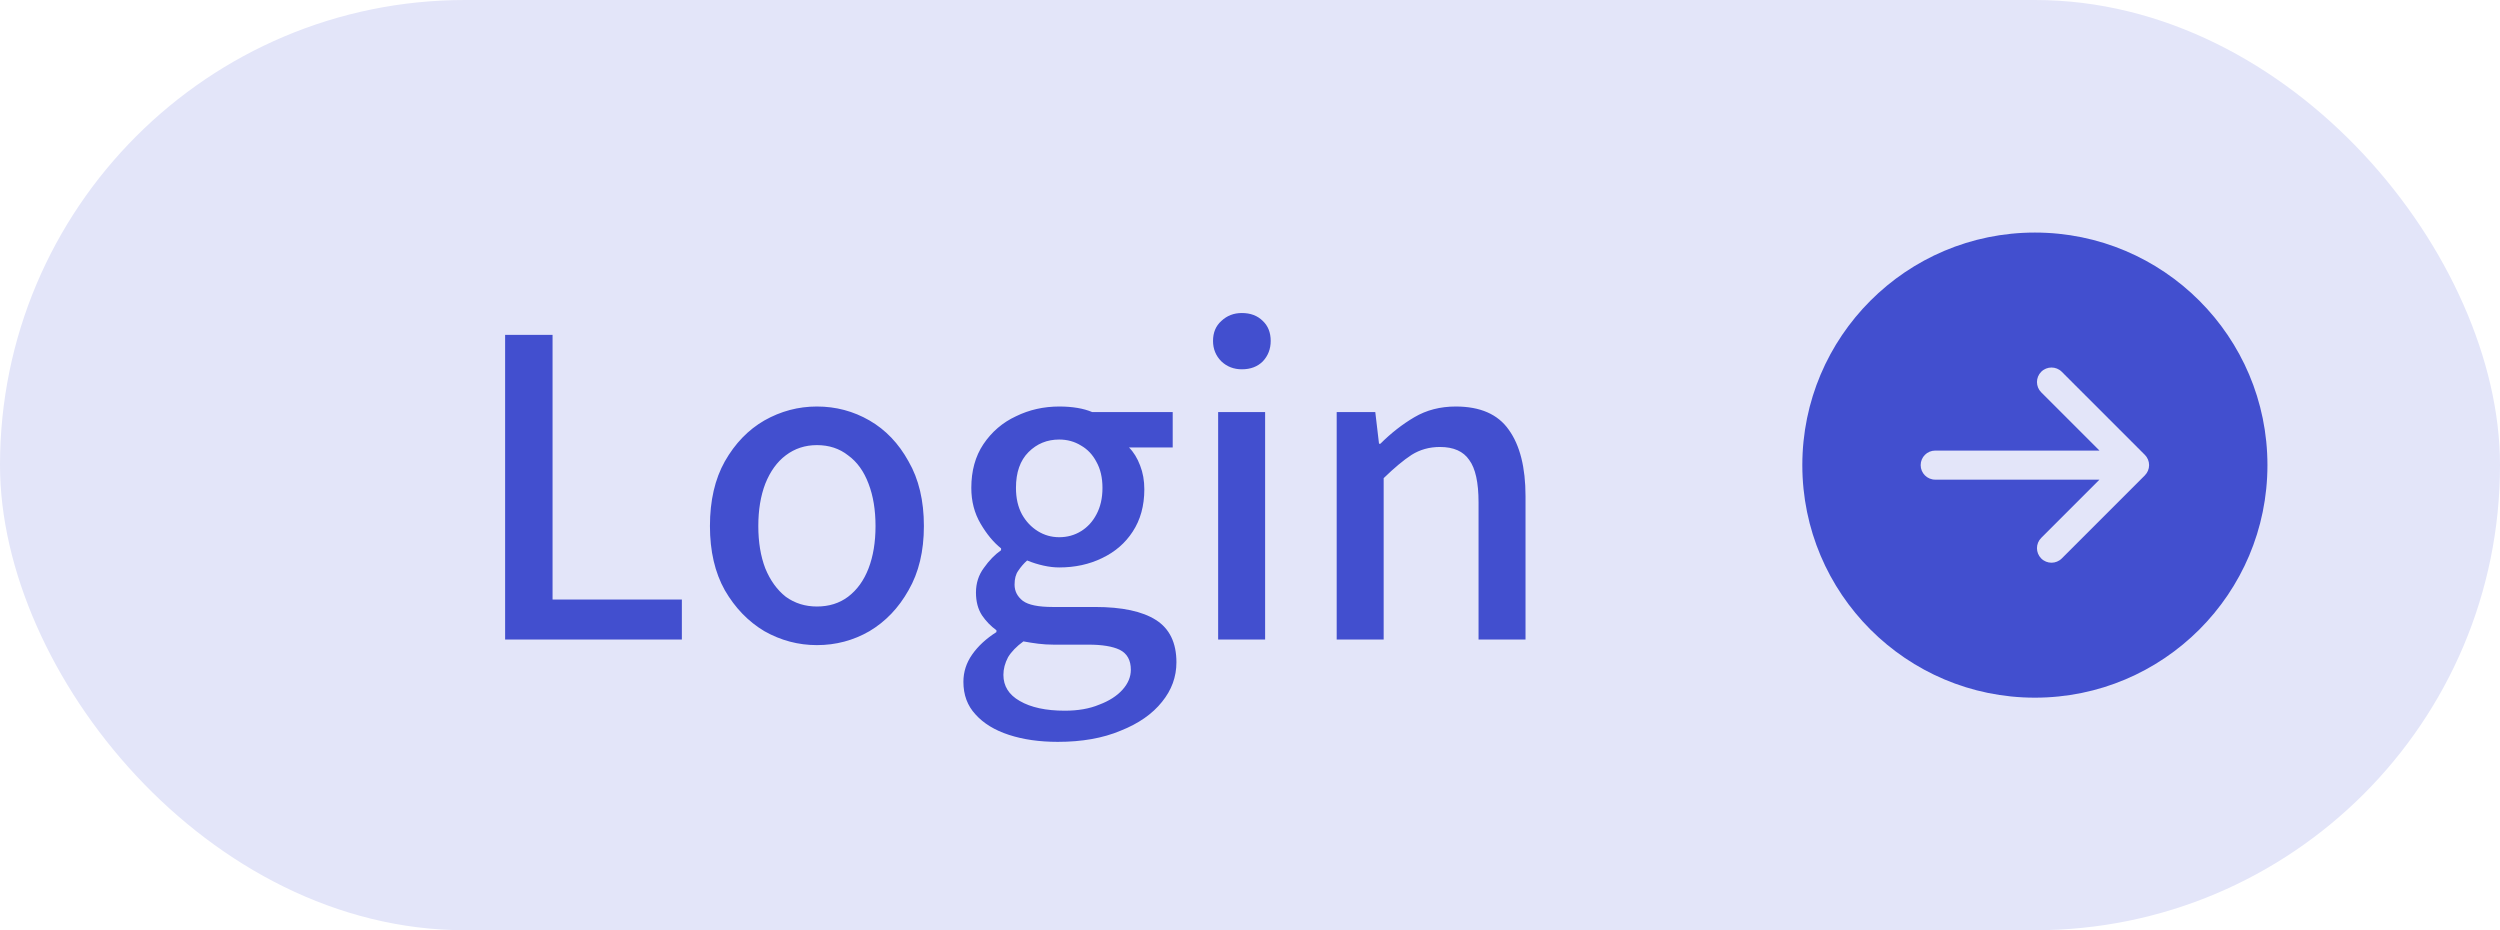
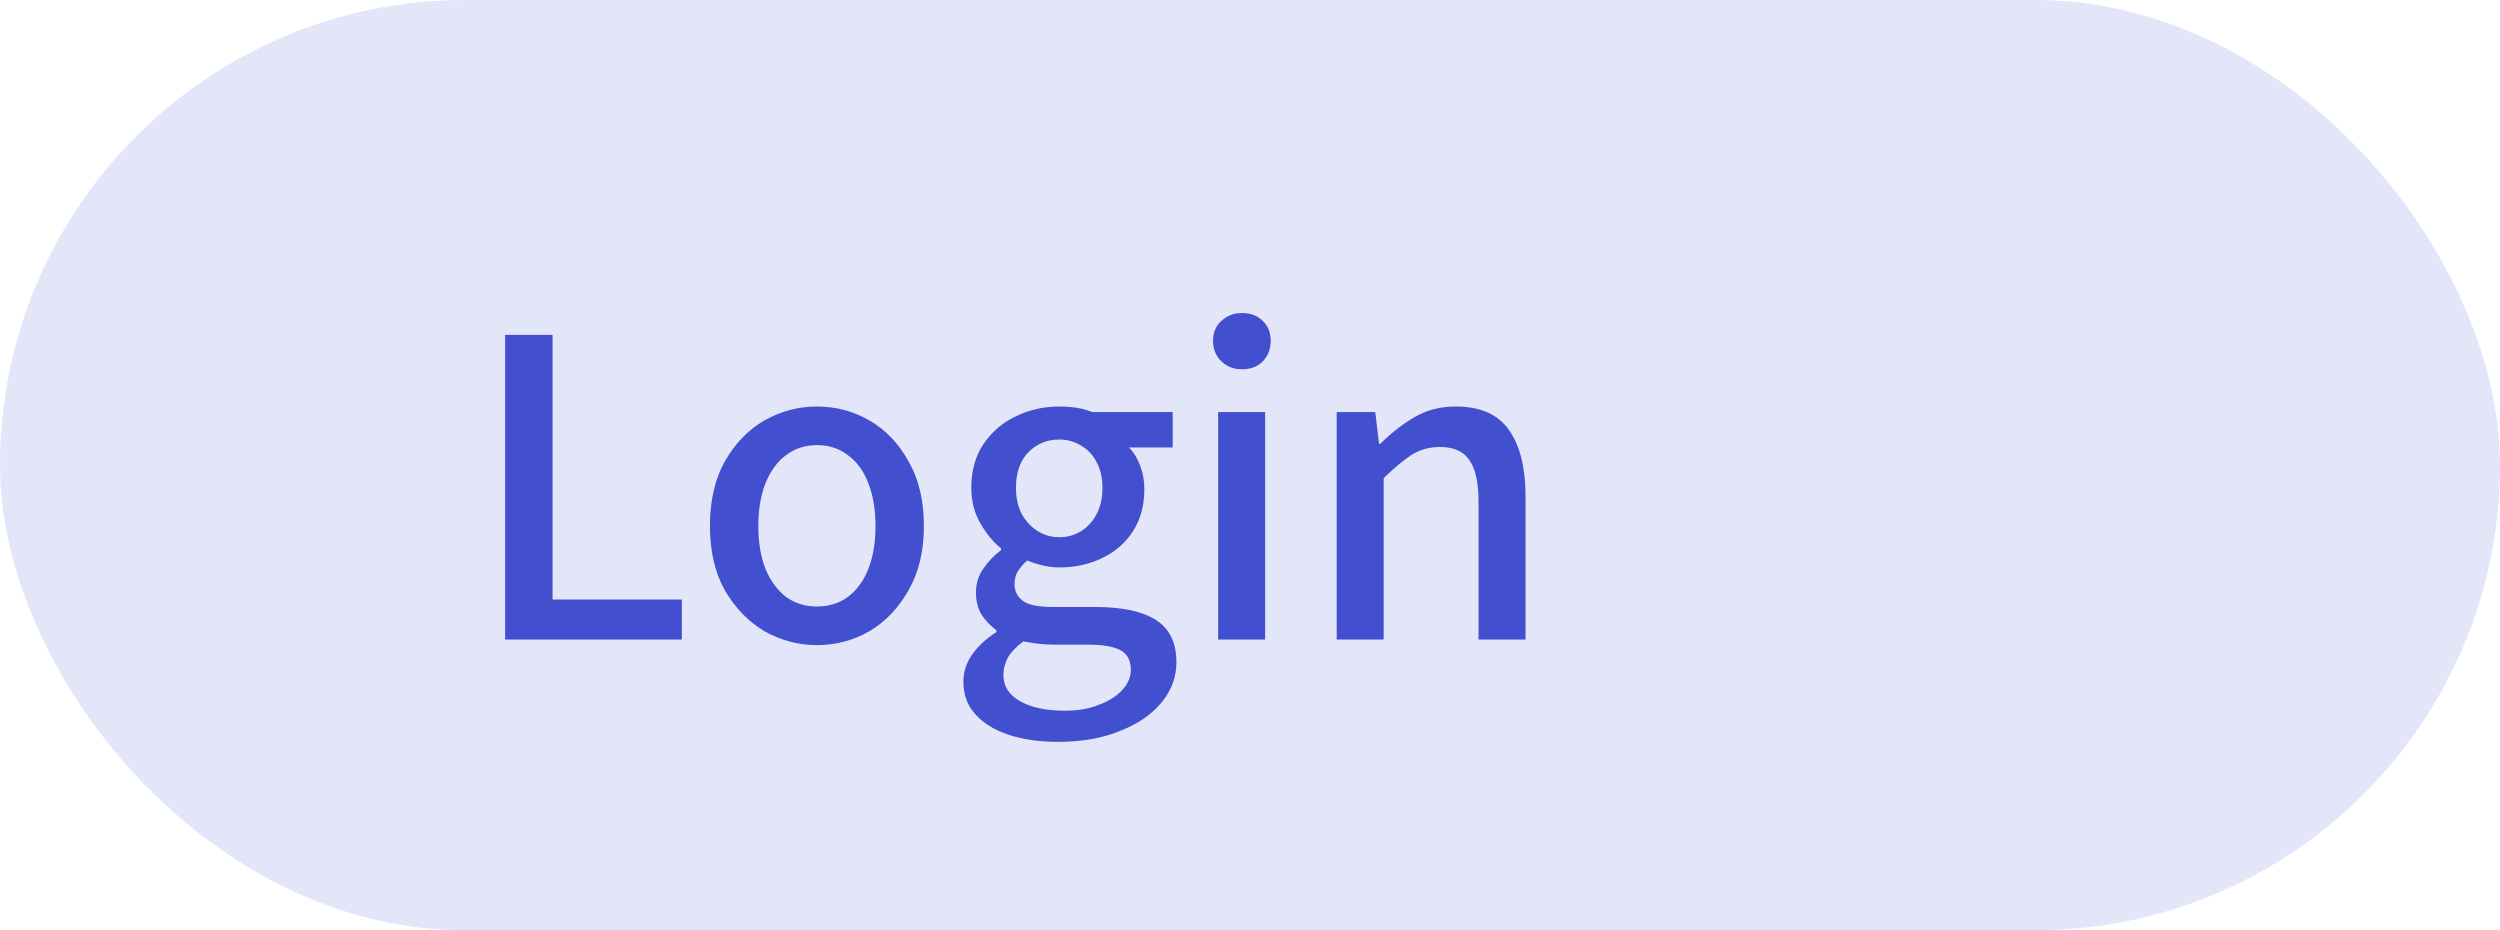
<svg xmlns="http://www.w3.org/2000/svg" width="86" height="32" viewBox="0 0 86 32" fill="none">
  <rect width="86" height="32" rx="16" fill="#E3E5F9" />
  <path d="M17.376 22L17.376 11.52H19.008V20.624H23.456V22H17.376ZM28.102 22.192C27.462 22.192 26.86 22.032 26.294 21.712C25.74 21.381 25.286 20.912 24.934 20.304C24.593 19.696 24.422 18.96 24.422 18.096C24.422 17.221 24.593 16.48 24.934 15.872C25.286 15.253 25.74 14.784 26.294 14.464C26.86 14.144 27.462 13.984 28.102 13.984C28.753 13.984 29.356 14.144 29.91 14.464C30.465 14.784 30.913 15.253 31.254 15.872C31.606 16.48 31.782 17.221 31.782 18.096C31.782 18.96 31.606 19.696 31.254 20.304C30.913 20.912 30.465 21.381 29.91 21.712C29.356 22.032 28.753 22.192 28.102 22.192ZM28.102 20.864C28.518 20.864 28.876 20.752 29.174 20.528C29.484 20.293 29.718 19.968 29.878 19.552C30.038 19.136 30.118 18.651 30.118 18.096C30.118 17.541 30.038 17.056 29.878 16.64C29.718 16.213 29.484 15.888 29.174 15.664C28.876 15.429 28.518 15.312 28.102 15.312C27.697 15.312 27.34 15.429 27.03 15.664C26.732 15.888 26.497 16.213 26.326 16.64C26.166 17.056 26.086 17.541 26.086 18.096C26.086 18.651 26.166 19.136 26.326 19.552C26.497 19.968 26.732 20.293 27.03 20.528C27.34 20.752 27.697 20.864 28.102 20.864ZM36.389 25.52C35.759 25.52 35.199 25.44 34.709 25.28C34.218 25.12 33.834 24.885 33.557 24.576C33.279 24.277 33.141 23.904 33.141 23.456C33.141 23.115 33.242 22.8 33.445 22.512C33.647 22.224 33.925 21.968 34.277 21.744V21.68C34.085 21.541 33.919 21.371 33.781 21.168C33.642 20.955 33.573 20.693 33.573 20.384C33.573 20.064 33.663 19.781 33.845 19.536C34.026 19.28 34.223 19.077 34.437 18.928V18.864C34.181 18.661 33.946 18.379 33.733 18.016C33.519 17.653 33.413 17.243 33.413 16.784C33.413 16.197 33.551 15.696 33.829 15.28C34.117 14.853 34.49 14.533 34.949 14.32C35.407 14.096 35.903 13.984 36.437 13.984C36.661 13.984 36.869 14 37.061 14.032C37.253 14.064 37.423 14.112 37.573 14.176L40.341 14.176V15.392H38.837C38.997 15.552 39.125 15.76 39.221 16.016C39.317 16.261 39.365 16.533 39.365 16.832C39.365 17.397 39.231 17.883 38.965 18.288C38.709 18.683 38.357 18.987 37.909 19.2C37.471 19.413 36.981 19.52 36.437 19.52C36.266 19.52 36.085 19.499 35.893 19.456C35.701 19.413 35.514 19.355 35.333 19.28C35.215 19.387 35.114 19.504 35.029 19.632C34.943 19.749 34.901 19.909 34.901 20.112C34.901 20.336 34.997 20.523 35.189 20.672C35.381 20.811 35.722 20.88 36.213 20.88H37.669C38.597 20.88 39.295 21.029 39.765 21.328C40.234 21.627 40.469 22.112 40.469 22.784C40.469 23.285 40.303 23.739 39.973 24.144C39.642 24.56 39.167 24.891 38.549 25.136C37.941 25.392 37.221 25.52 36.389 25.52ZM36.629 24.448C37.087 24.448 37.482 24.379 37.813 24.24C38.154 24.112 38.421 23.941 38.613 23.728C38.805 23.515 38.901 23.285 38.901 23.04C38.901 22.709 38.773 22.48 38.517 22.352C38.271 22.235 37.914 22.176 37.445 22.176H36.245C36.063 22.176 35.887 22.165 35.717 22.144C35.546 22.123 35.375 22.096 35.205 22.064C34.97 22.235 34.794 22.416 34.677 22.608C34.57 22.811 34.517 23.013 34.517 23.216C34.517 23.6 34.703 23.899 35.077 24.112C35.461 24.336 35.978 24.448 36.629 24.448ZM36.437 18.48C36.714 18.48 36.965 18.411 37.189 18.272C37.413 18.133 37.589 17.941 37.717 17.696C37.855 17.44 37.925 17.136 37.925 16.784C37.925 16.432 37.855 16.133 37.717 15.888C37.589 15.643 37.413 15.456 37.189 15.328C36.965 15.189 36.714 15.12 36.437 15.12C36.021 15.12 35.669 15.264 35.381 15.552C35.093 15.84 34.949 16.251 34.949 16.784C34.949 17.136 35.018 17.44 35.157 17.696C35.295 17.941 35.477 18.133 35.701 18.272C35.925 18.411 36.17 18.48 36.437 18.48ZM41.904 22V14.176H43.52V22H41.904ZM42.72 12.704C42.443 12.704 42.208 12.613 42.016 12.432C41.824 12.24 41.728 12.005 41.728 11.728C41.728 11.44 41.824 11.211 42.016 11.04C42.208 10.859 42.443 10.768 42.72 10.768C43.019 10.768 43.258 10.859 43.44 11.04C43.621 11.211 43.712 11.44 43.712 11.728C43.712 12.005 43.621 12.24 43.44 12.432C43.258 12.613 43.019 12.704 42.72 12.704ZM45.982 22V14.176H47.31L47.438 15.264H47.486C47.849 14.901 48.238 14.597 48.654 14.352C49.07 14.107 49.545 13.984 50.078 13.984C50.921 13.984 51.529 14.251 51.902 14.784C52.286 15.317 52.478 16.08 52.478 17.072V22L50.862 22V17.28C50.862 16.597 50.755 16.112 50.542 15.824C50.339 15.525 50.003 15.376 49.534 15.376C49.171 15.376 48.846 15.467 48.558 15.648C48.281 15.829 47.961 16.096 47.598 16.448V22H45.982Z" fill="#424FCF" />
-   <path fill-rule="evenodd" clip-rule="evenodd" d="M70 8C65.582 8 62 11.582 62 16C62 20.418 65.582 24 70 24C74.418 24 78 20.418 78 16C78 11.582 74.418 8 70 8ZM70.218 12.789C70.413 12.594 70.73 12.594 70.925 12.789L73.782 15.646C73.876 15.74 73.929 15.867 73.929 16C73.929 16.133 73.876 16.26 73.782 16.354L70.925 19.211C70.73 19.406 70.413 19.406 70.218 19.211C70.023 19.015 70.023 18.699 70.218 18.504L72.222 16.5H66.571C66.295 16.5 66.071 16.276 66.071 16C66.071 15.724 66.295 15.5 66.571 15.5L72.222 15.5L70.218 13.496C70.023 13.301 70.023 12.985 70.218 12.789Z" fill="#424FCF" />
</svg>